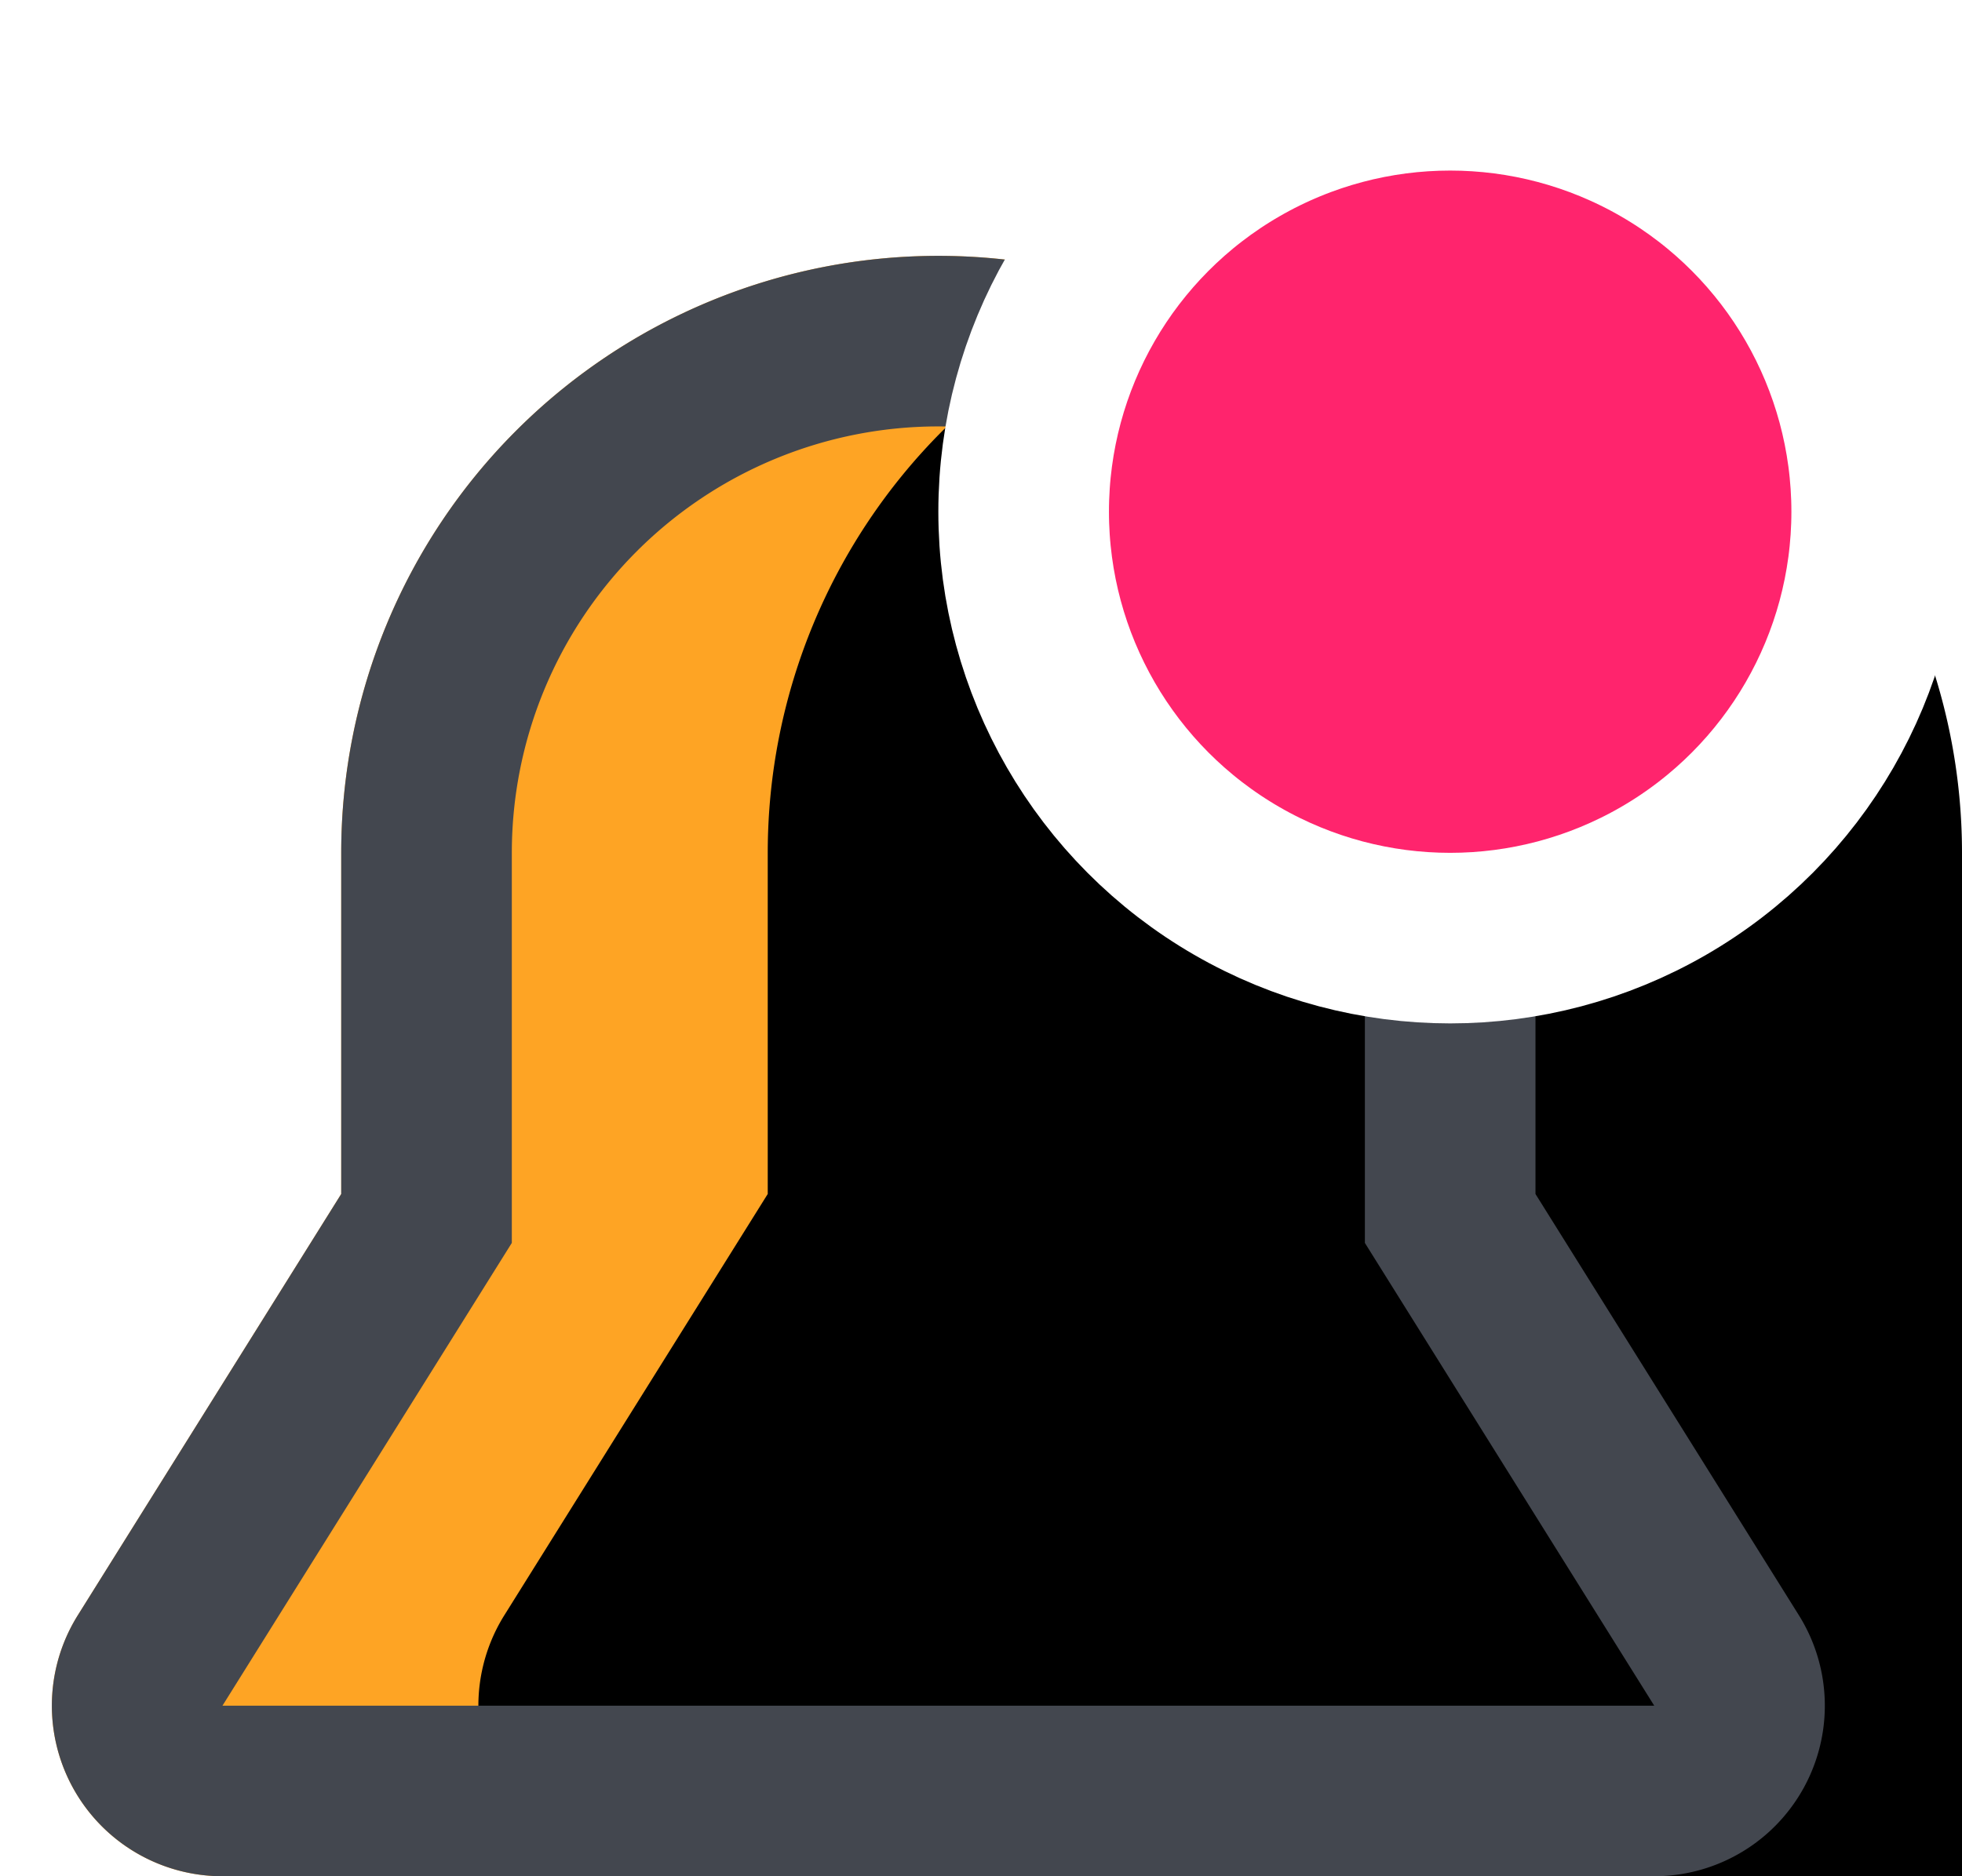
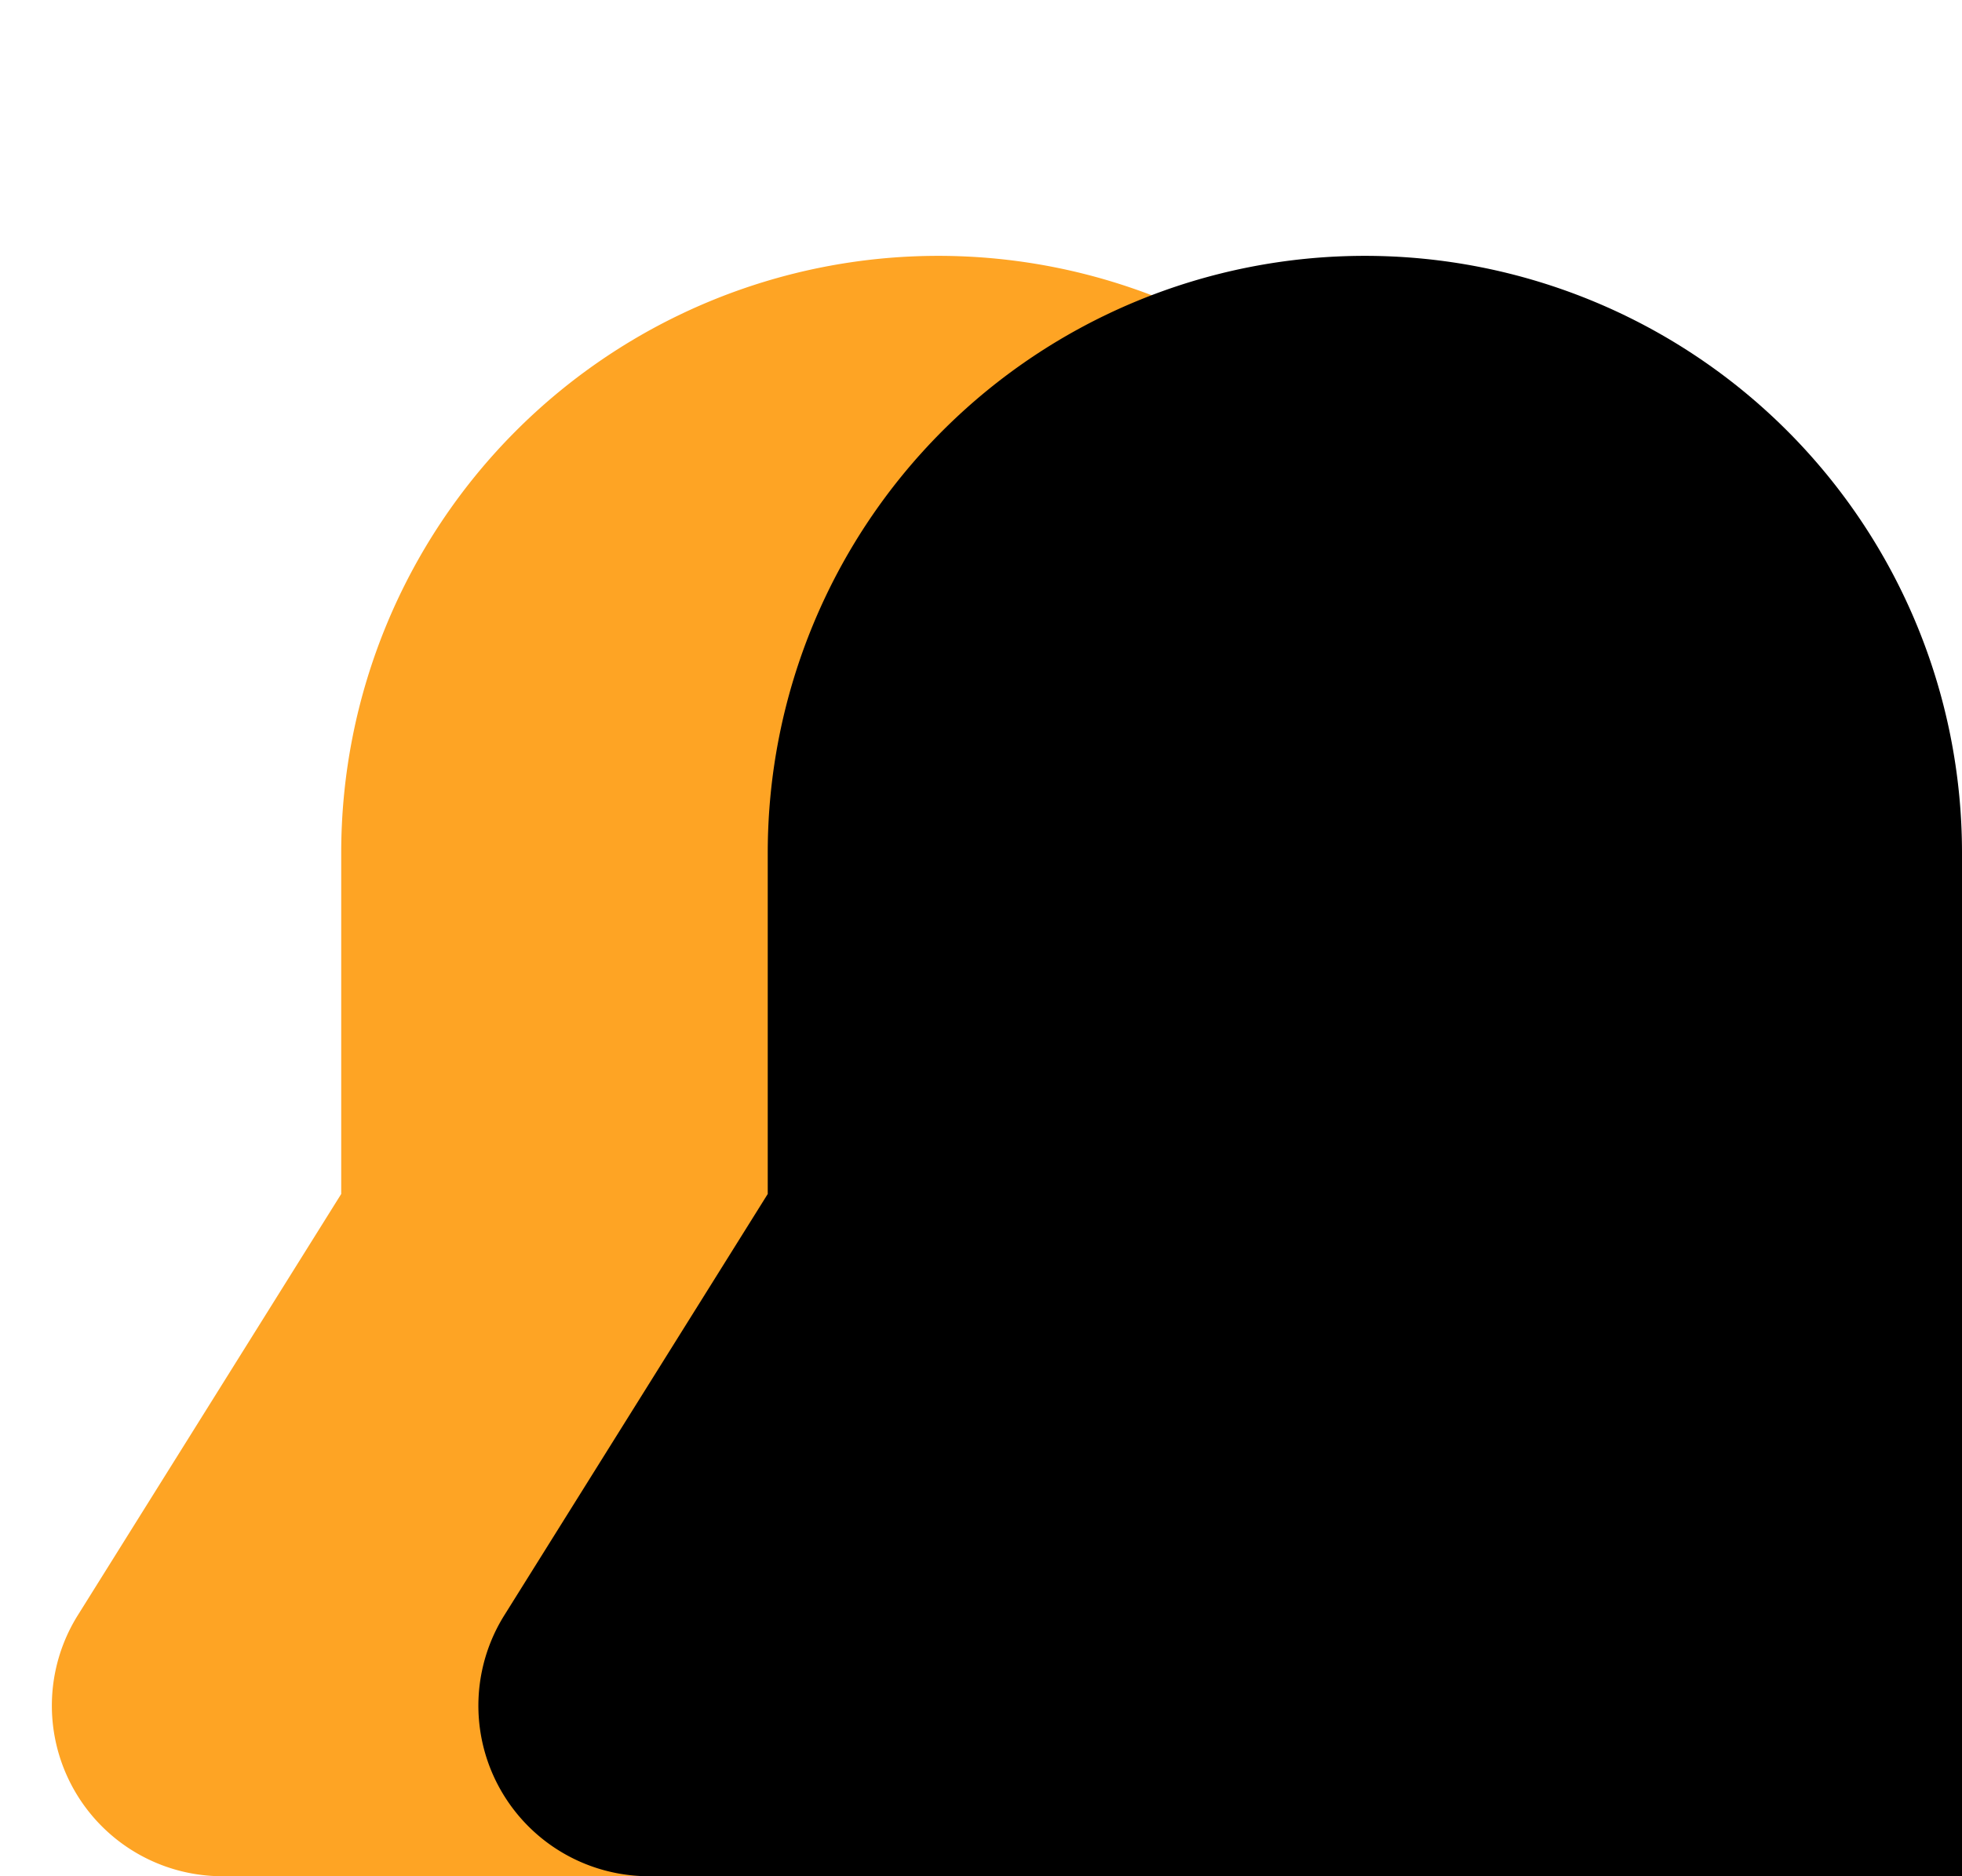
<svg xmlns="http://www.w3.org/2000/svg" xmlns:xlink="http://www.w3.org/1999/xlink" width="23" height="22">
  <defs>
    <filter x="-12%" y="-13.2%" width="124.1%" height="126.3%" filterUnits="objectBoundingBox" id="b">
      <feOffset dx="5" in="SourceAlpha" result="shadowOffsetInner1" />
      <feComposite in="shadowOffsetInner1" in2="SourceAlpha" operator="arithmetic" k2="-1" k3="1" result="shadowInnerInner1" />
      <feColorMatrix values="0 0 0 0 0.996 0 0 0 0 0.804 0 0 0 0 0.529 0 0 0 1 0" in="shadowInnerInner1" />
    </filter>
    <path d="M20 15l3.088 4.94A2 2 0 0121.392 23H4.608a2 2 0 01-1.696-3.06L6 15v-4a7 7 0 1114 0v4z" id="a" />
  </defs>
  <g transform="translate(-2 -1)" fill="none" fill-rule="evenodd">
-     <path d="M0 0h26v26H0z" />
    <use fill="#FEA424" xlink:href="#a" />
    <use fill="#000" filter="url(#b)" xlink:href="#a" />
-     <path stroke="#43474F" stroke-width="2" d="M22.24 20.47L19 15.287V11a6 6 0 10-12 0v4.287L3.76 20.47A1 1 0 004.608 22h16.784a1 1 0 00.848-1.53z" stroke-linejoin="square" />
-     <circle stroke="#FFF" stroke-width="2" fill="#FF246D" fill-rule="nonzero" cx="19" cy="7" r="5" />
  </g>
</svg>